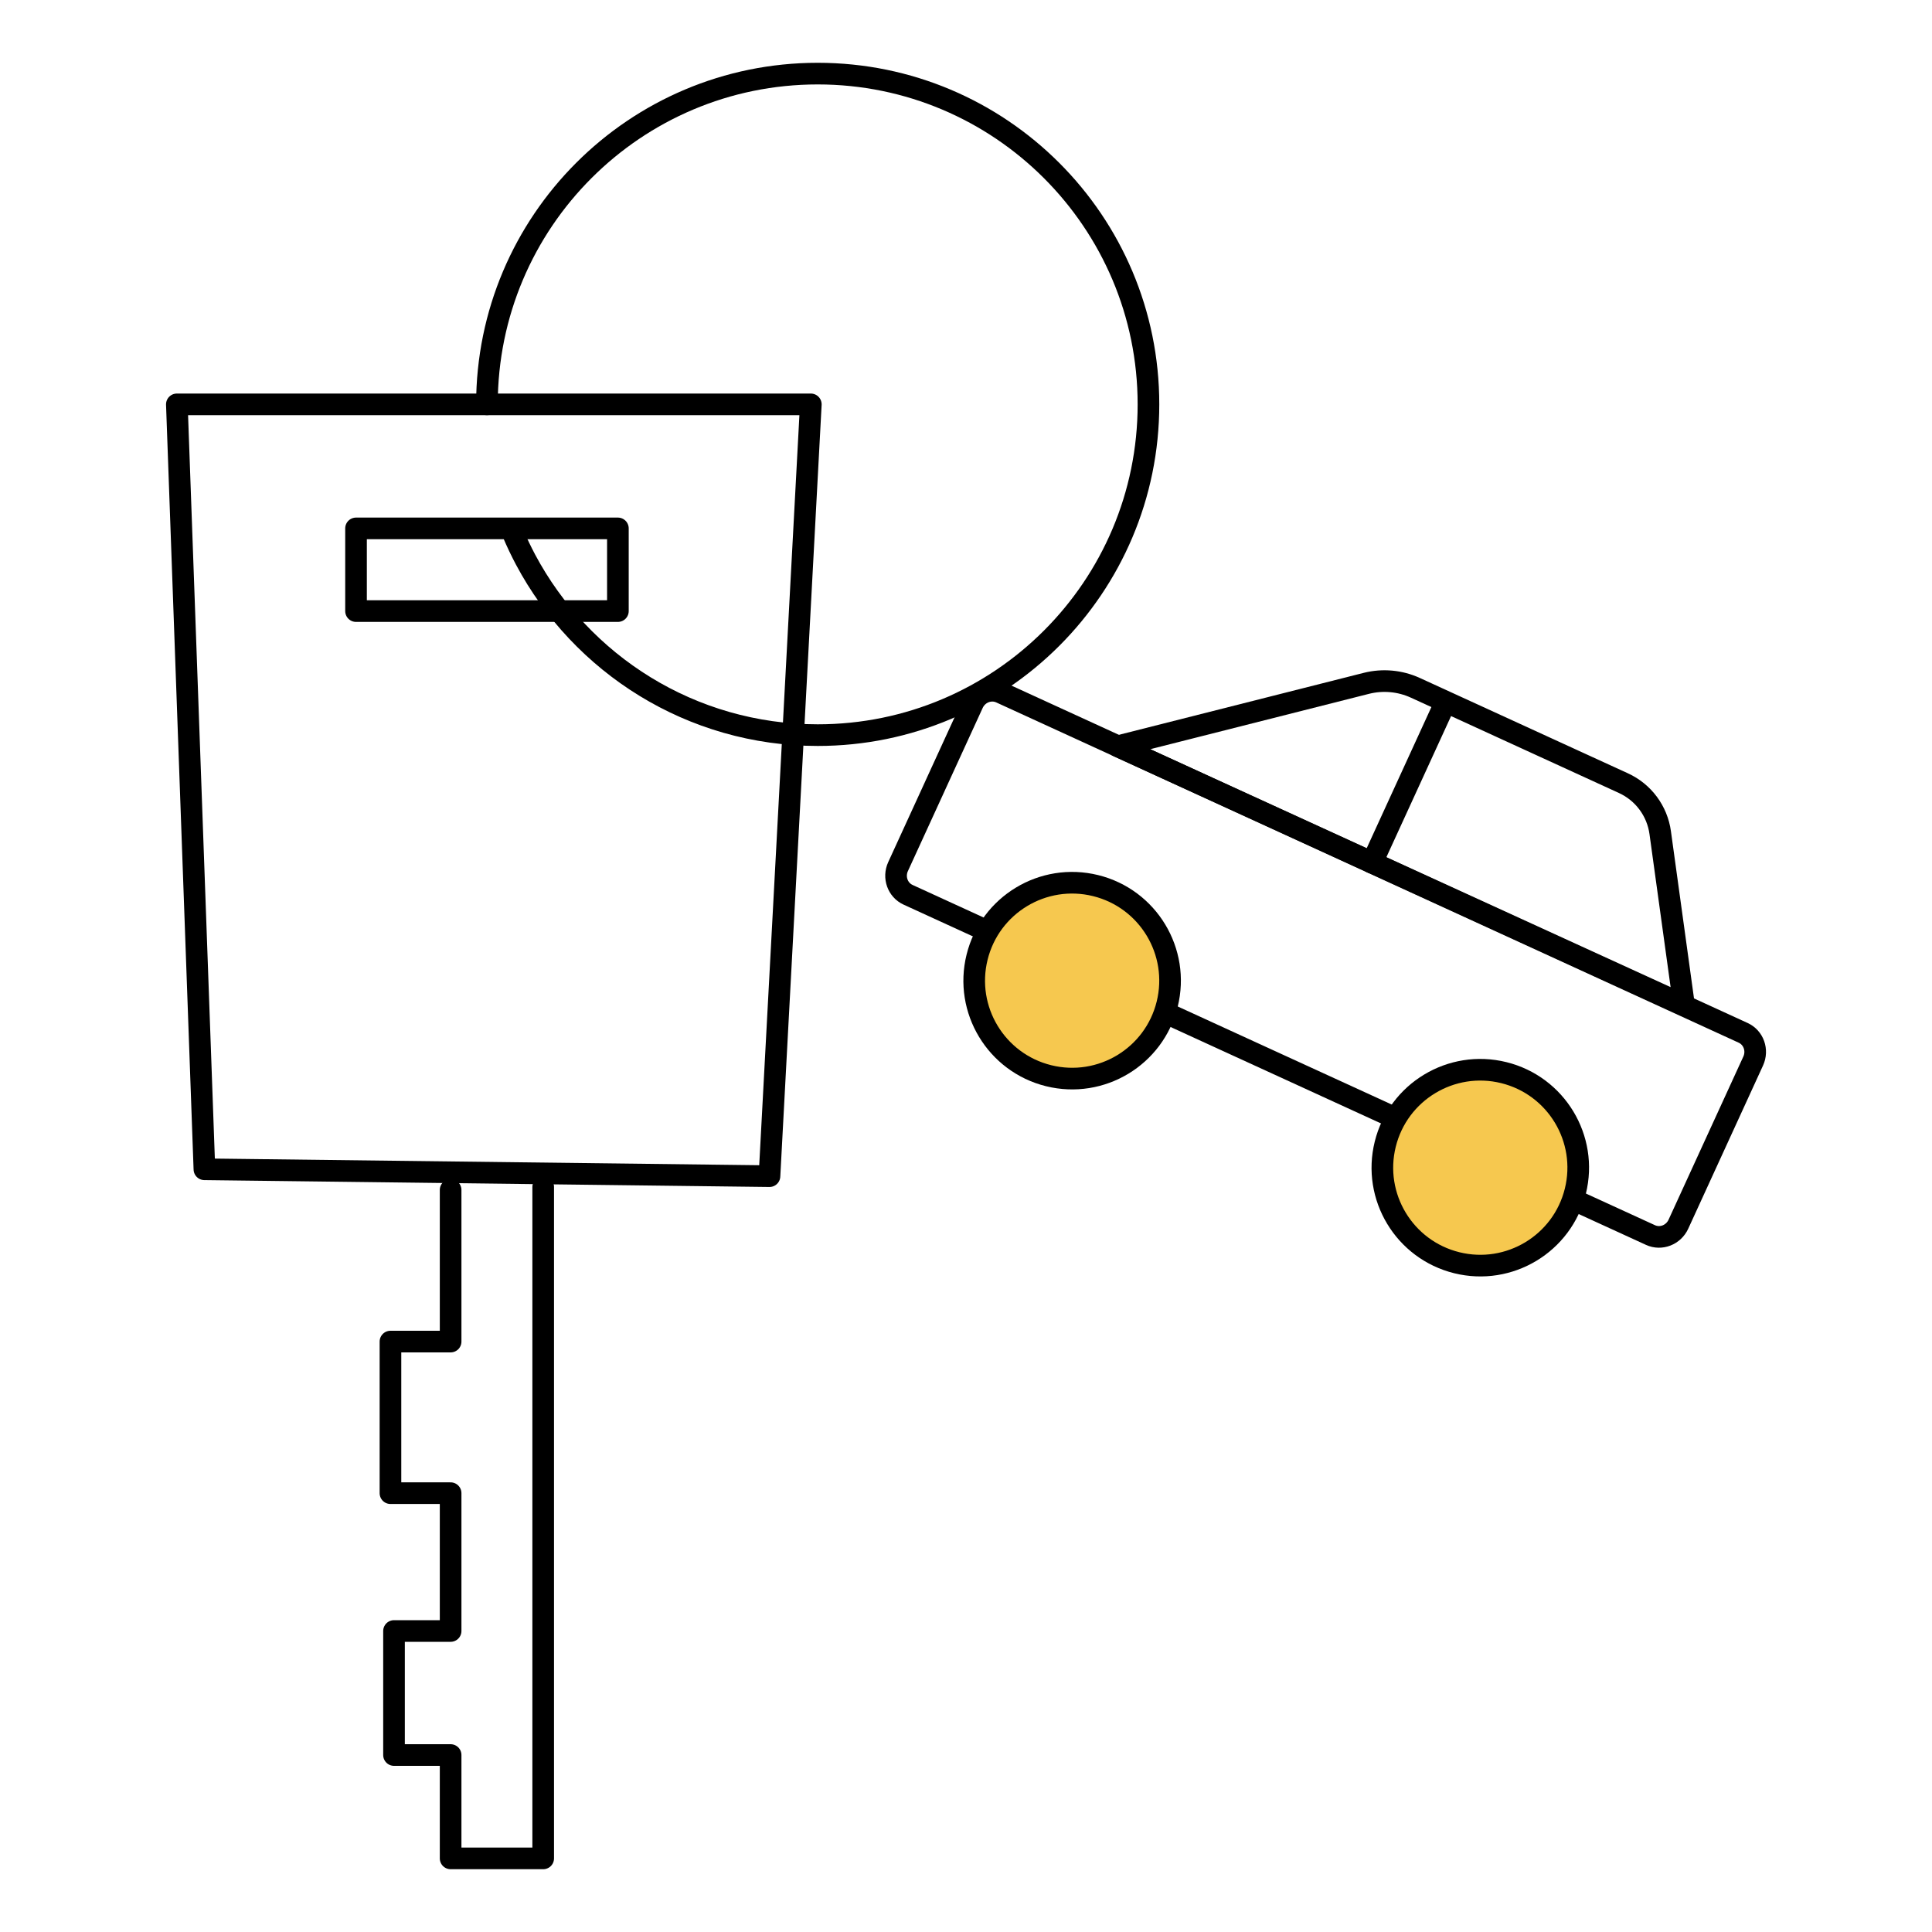
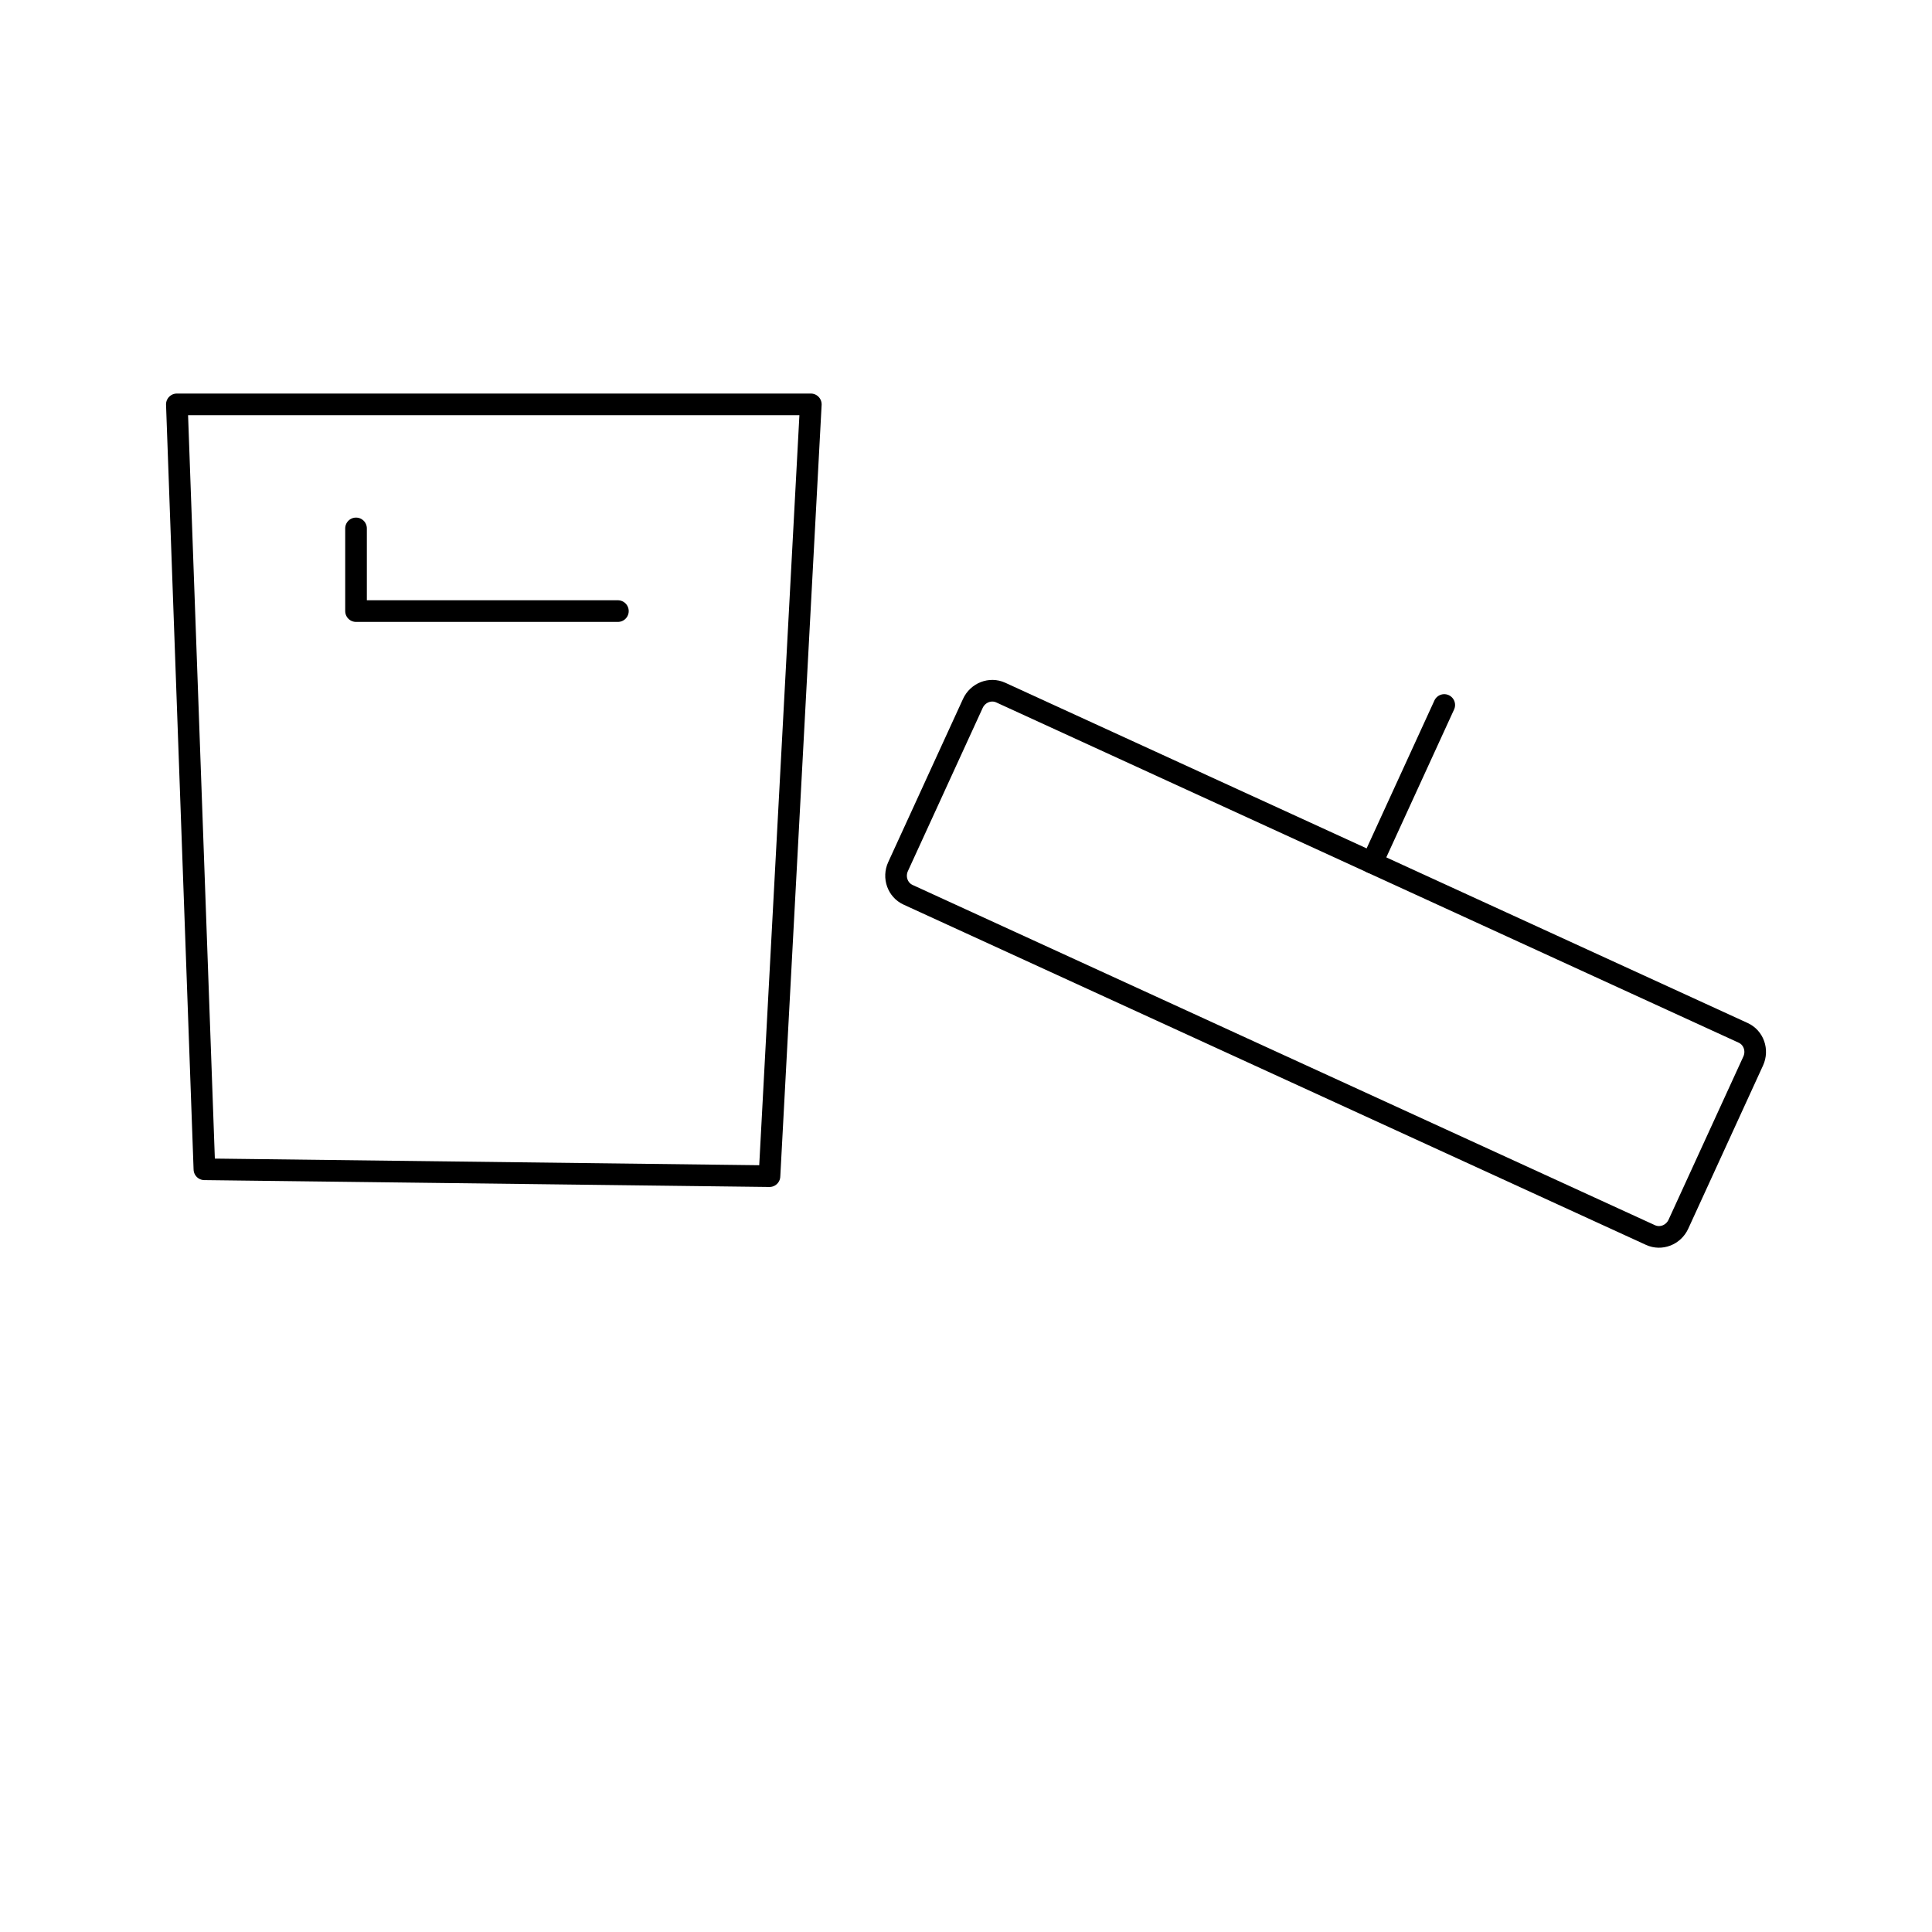
<svg xmlns="http://www.w3.org/2000/svg" id="Layer_1" viewBox="0 0 500 500">
  <defs>
    <style>.cls-1{fill:#f6c84f;}.cls-1,.cls-2{stroke:#000;stroke-linecap:round;stroke-linejoin:round;stroke-width:5.6px;}.cls-2{fill:none;}</style>
  </defs>
-   <polyline class="cls-2" points="140.58 307.18 140.58 480.95 116.62 480.95 116.62 454.2 101.97 454.2 101.97 422.1 116.62 422.1 116.62 386.43 101.05 386.43 101.05 347.2 116.62 347.2 116.62 307.96" />
-   <path class="cls-2" d="m45.77,104.65l7.13,197.96,146.24,1.78,10.7-199.74H45.77Zm114.14,53.5h-67.77v-21.4h67.77v21.4Z" />
-   <path class="cls-2" d="m132.75,137.97c.99,2.34,2.09,4.64,3.27,6.87,14.39,27.02,42.85,45.41,75.6,45.41,47.28,0,85.6-38.33,85.6-85.6s-38.33-85.6-85.6-85.6-85.6,38.33-85.6,85.6" />
+   <path class="cls-2" d="m45.77,104.65l7.13,197.96,146.24,1.78,10.7-199.74H45.77Zm114.14,53.5h-67.77v-21.4v21.4Z" />
  <g>
-     <path class="cls-2" d="m435.82,260.13l-6.16-44.64c-.77-5.62-4.36-10.45-9.52-12.81l-53.84-24.67c-3.97-1.82-8.45-2.23-12.69-1.16l-64.32,16.28,146.52,67Z" />
    <path class="cls-2" d="m242.01,203.35l-9.59,20.92c-1.28,2.79-.12,6.06,2.59,7.3l192.14,88.06c2.71,1.24,5.94-.02,7.22-2.81l19.35-42.22c1.28-2.79.12-6.06-2.59-7.3l-192.14-88.06c-2.71-1.24-5.94.02-7.22,2.81l-9.76,21.29" />
    <line class="cls-2" x1="373.77" y1="182.45" x2="355.06" y2="223.27" />
-     <circle class="cls-1" cx="383.1" cy="302.19" r="25.34" transform="translate(-2.22 601.55) rotate(-76.11)" />
-     <circle class="cls-1" cx="277.47" cy="253.78" r="25.34" transform="translate(-35.5 462.23) rotate(-76.11)" />
  </g>
</svg>